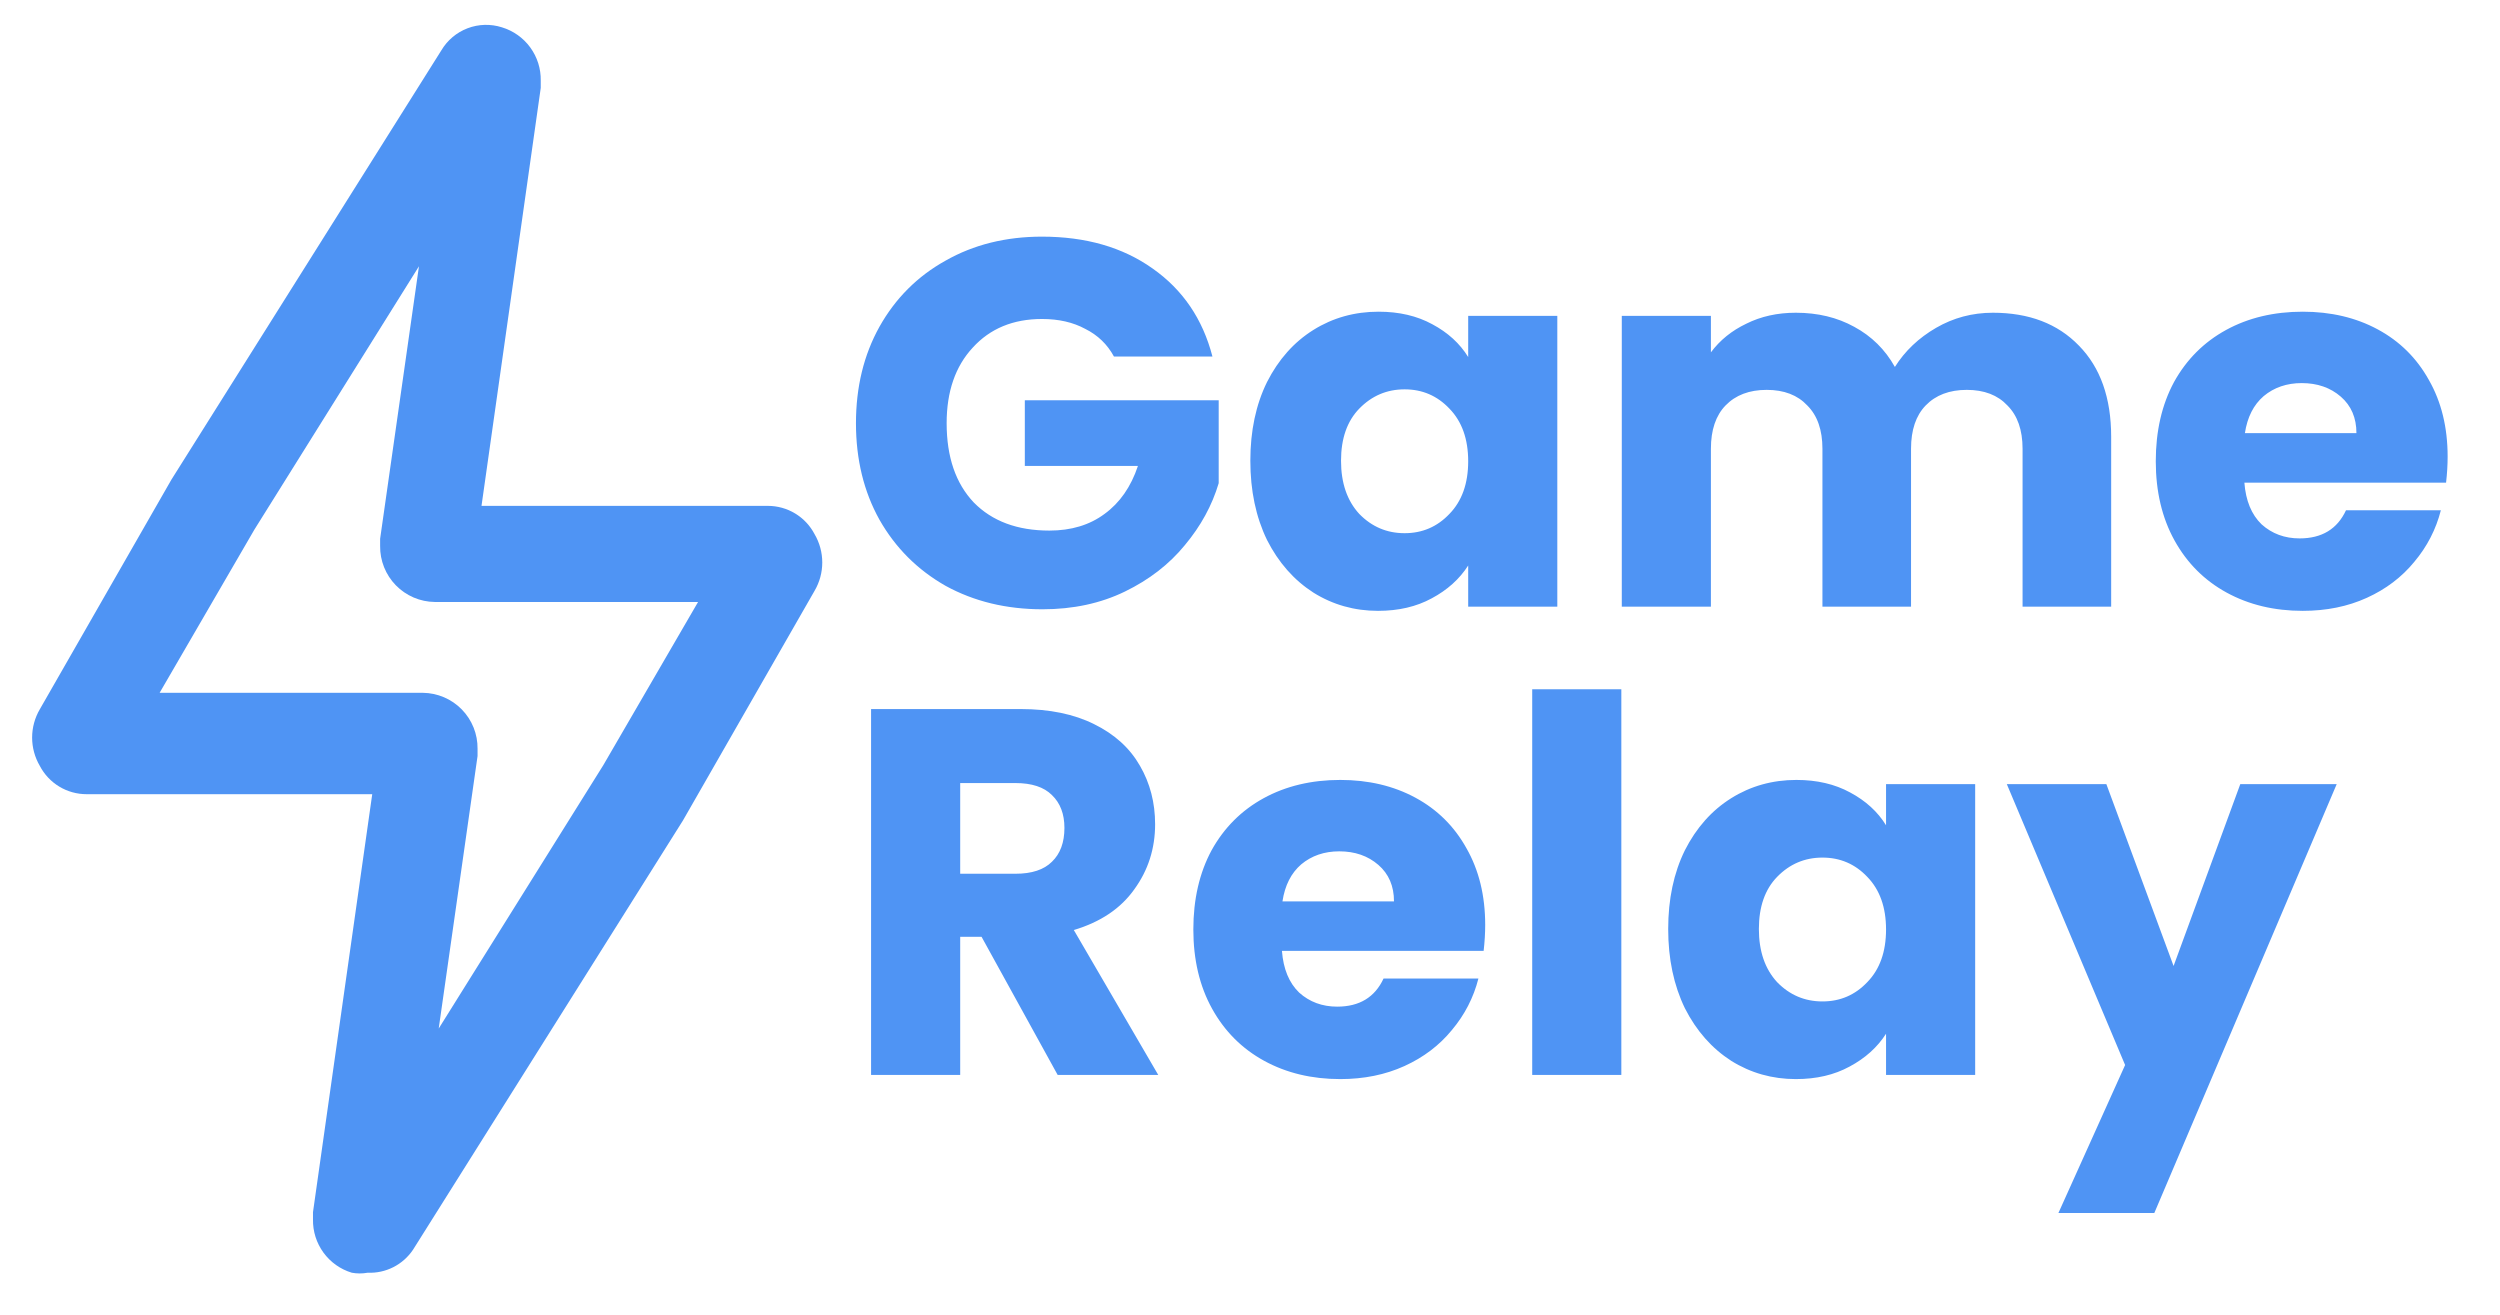
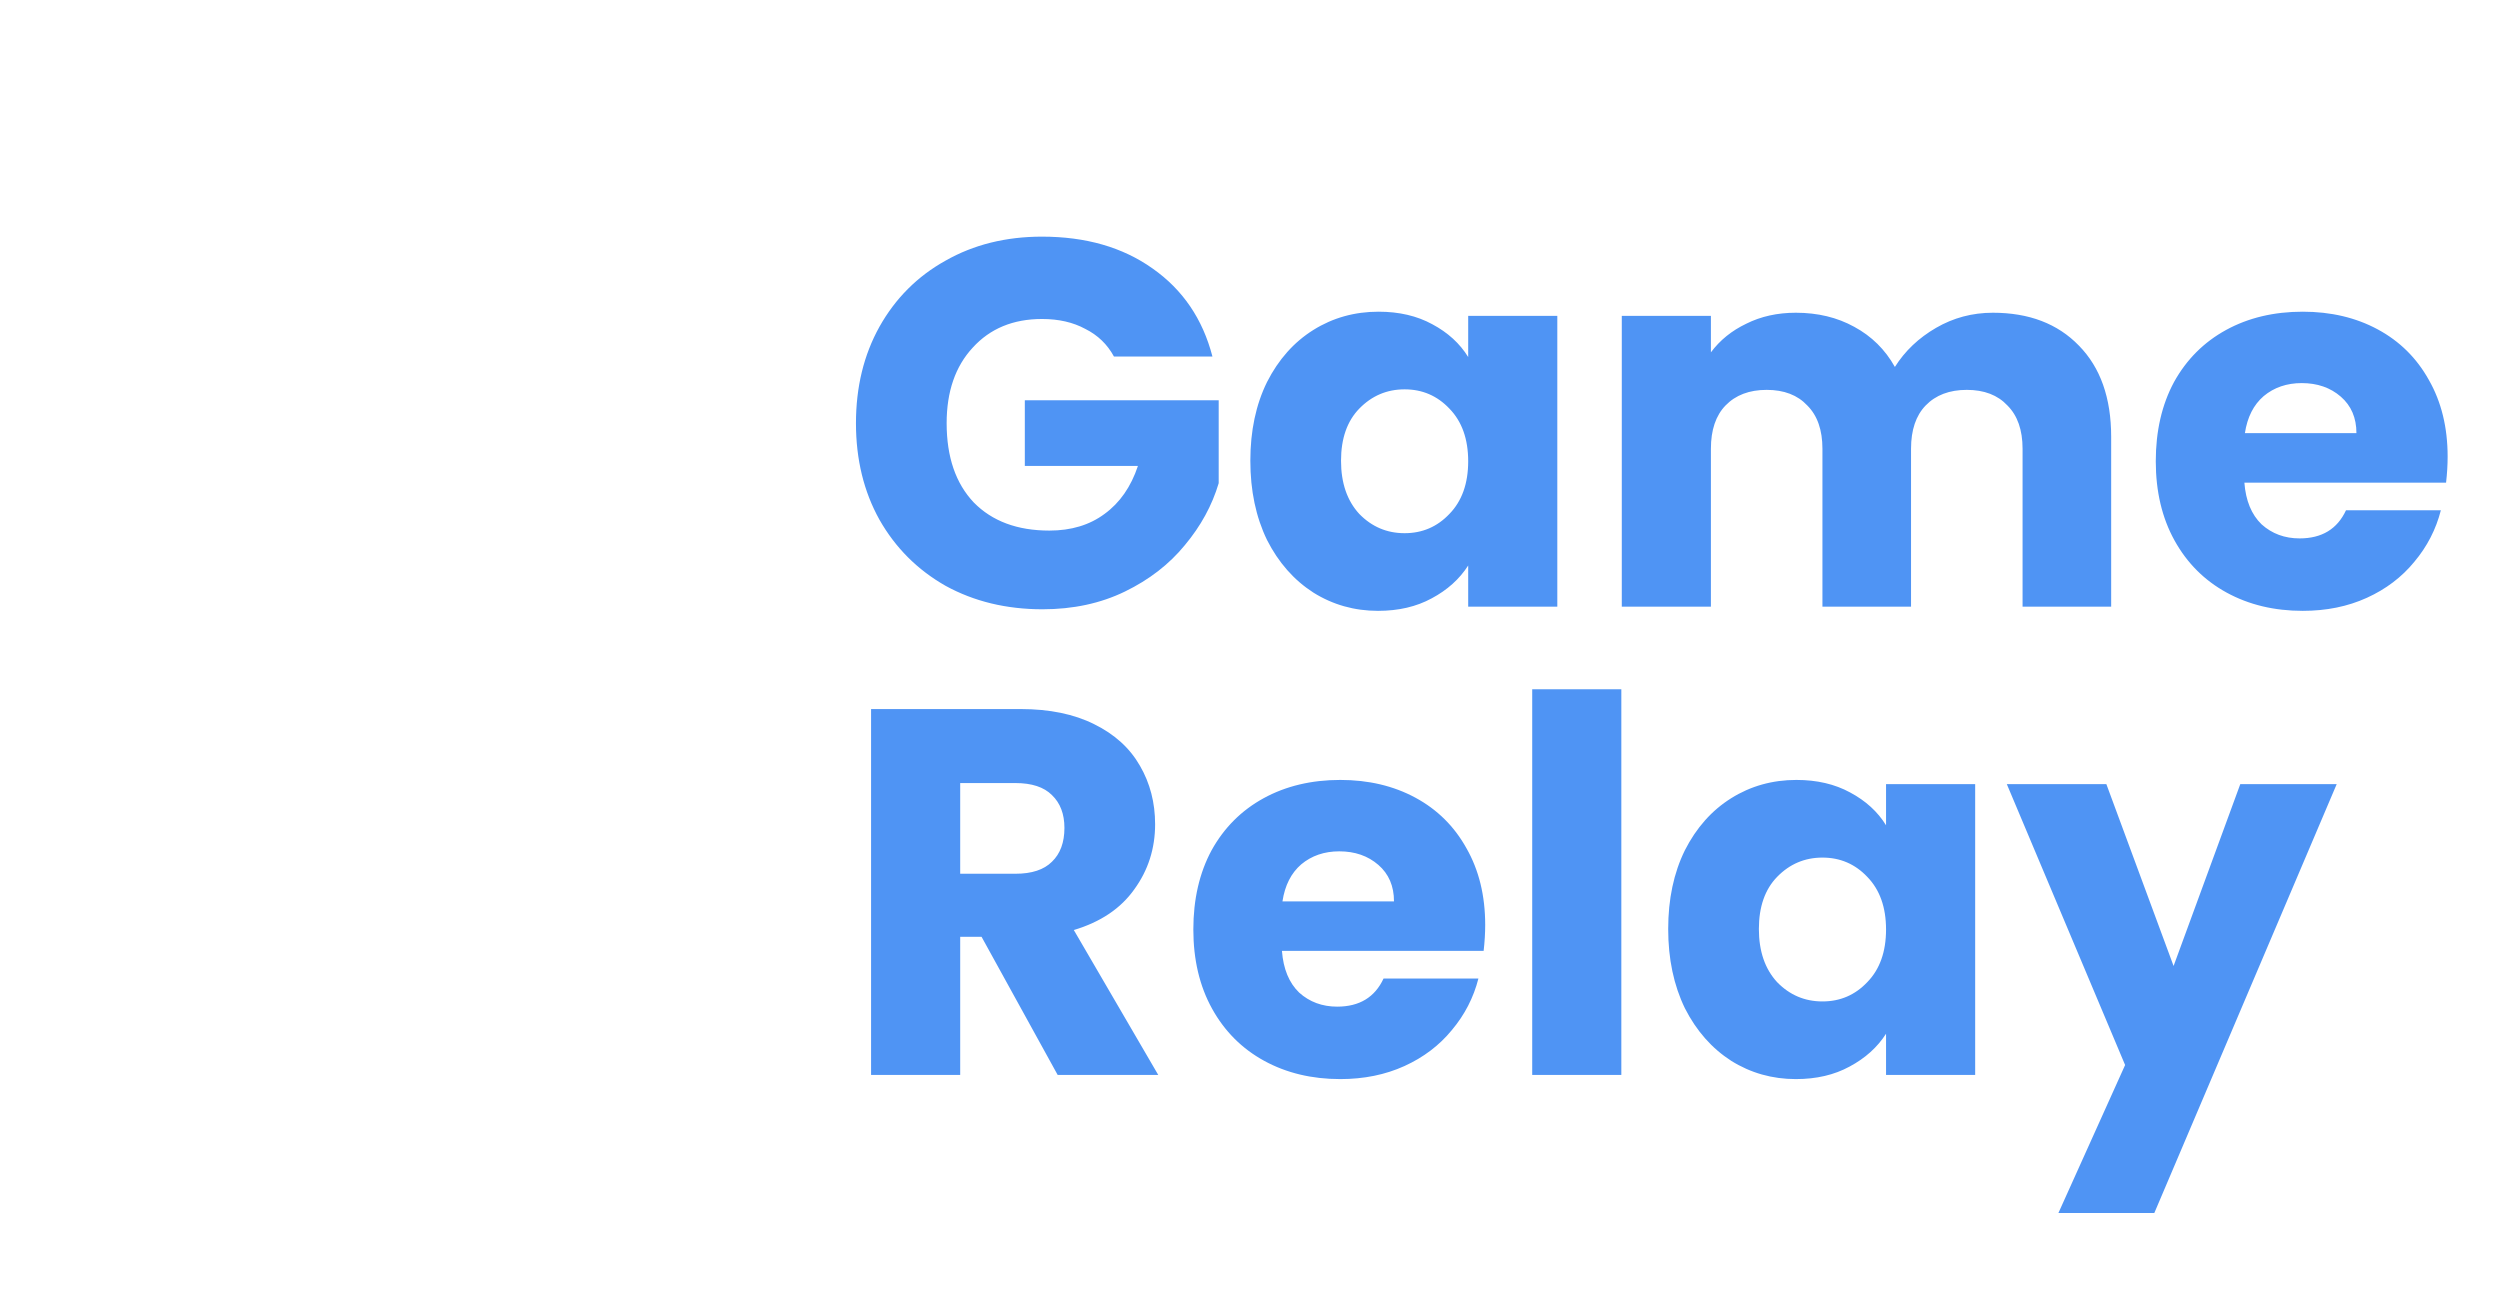
<svg xmlns="http://www.w3.org/2000/svg" width="614" height="323" viewBox="0 0 614 323" fill="none">
  <g clip-path="url(#clip0_1_2)">
-     <path d="M90.288 312.583C89.005 312.818 87.69 312.818 86.408 312.583C83.608 311.739 81.162 310.001 79.441 307.638C77.719 305.274 76.815 302.413 76.87 299.488V297.71L91.42 195.052H21.257C18.89 195.055 16.569 194.407 14.545 193.181C12.521 191.956 10.873 190.198 9.778 188.1C8.542 185.992 7.89 183.593 7.89 181.148C7.89 178.706 8.542 176.305 9.778 174.197L42.112 117.775L108.395 12.369C109.868 9.882 112.141 7.968 114.842 6.94C117.544 5.912 120.515 5.831 123.268 6.71C126.068 7.556 128.514 9.292 130.236 11.656C131.958 14.02 132.862 16.881 132.807 19.805V21.584L118.257 124.242H188.582C190.948 124.24 193.268 124.887 195.292 126.113C197.317 127.339 198.965 129.097 200.06 131.193C201.297 133.301 201.948 135.702 201.948 138.145C201.948 140.589 201.297 142.989 200.06 145.097L167.727 201.518L101.443 306.925C100.226 308.745 98.559 310.223 96.606 311.214C94.652 312.205 92.477 312.677 90.288 312.583ZM39.202 170.155H103.868C105.652 170.176 107.414 170.549 109.053 171.251C110.692 171.953 112.178 172.971 113.424 174.247C114.669 175.522 115.652 177.032 116.315 178.688C116.978 180.343 117.308 182.113 117.287 183.897V185.675L107.748 252.605L148.165 187.938L171.445 147.845H106.778C104.995 147.824 103.233 147.452 101.594 146.751C99.954 146.047 98.469 145.03 97.222 143.753C95.977 142.478 94.995 140.969 94.332 139.314C93.669 137.657 93.339 135.887 93.36 134.103V132.325L102.898 65.395L62.482 130.062L39.202 170.155Z" fill="#4F94F4" />
    <path d="M273.584 87.56C271.963 84.573 269.616 82.312 266.544 80.776C263.557 79.155 260.016 78.344 255.92 78.344C248.837 78.344 243.163 80.691 238.896 85.384C234.629 89.992 232.496 96.179 232.496 103.944C232.496 112.221 234.715 118.707 239.152 123.4C243.675 128.008 249.861 130.312 257.712 130.312C263.088 130.312 267.611 128.947 271.28 126.216C275.035 123.485 277.765 119.56 279.472 114.44H251.696V98.312H299.312V118.664C297.691 124.125 294.917 129.203 290.992 133.896C287.152 138.589 282.245 142.387 276.272 145.288C270.299 148.189 263.557 149.64 256.048 149.64C247.173 149.64 239.237 147.72 232.24 143.88C225.328 139.955 219.909 134.536 215.984 127.624C212.144 120.712 210.224 112.819 210.224 103.944C210.224 95.069 212.144 87.176 215.984 80.264C219.909 73.267 225.328 67.848 232.24 64.008C239.152 60.083 247.045 58.12 255.92 58.12C266.672 58.12 275.717 60.723 283.056 65.928C290.48 71.133 295.387 78.344 297.776 87.56H273.584ZM307.084 113.16C307.084 105.821 308.449 99.379 311.18 93.832C313.996 88.285 317.793 84.019 322.572 81.032C327.351 78.045 332.684 76.552 338.572 76.552C343.607 76.552 348.001 77.576 351.756 79.624C355.596 81.672 358.54 84.36 360.588 87.688V77.576H382.476V149H360.588V138.888C358.455 142.216 355.468 144.904 351.628 146.952C347.873 149 343.479 150.024 338.444 150.024C332.641 150.024 327.351 148.531 322.572 145.544C317.793 142.472 313.996 138.163 311.18 132.616C308.449 126.984 307.084 120.499 307.084 113.16ZM360.588 113.288C360.588 107.827 359.052 103.517 355.98 100.36C352.993 97.203 349.324 95.624 344.972 95.624C340.62 95.624 336.908 97.203 333.836 100.36C330.849 103.432 329.356 107.699 329.356 113.16C329.356 118.621 330.849 122.973 333.836 126.216C336.908 129.373 340.62 130.952 344.972 130.952C349.324 130.952 352.993 129.373 355.98 126.216C359.052 123.059 360.588 118.749 360.588 113.288ZM489.447 76.808C498.322 76.808 505.362 79.496 510.567 84.872C515.858 90.248 518.503 97.715 518.503 107.272V149H496.743V110.216C496.743 105.608 495.506 102.067 493.031 99.592C490.642 97.032 487.314 95.752 483.047 95.752C478.78 95.752 475.41 97.032 472.935 99.592C470.546 102.067 469.351 105.608 469.351 110.216V149H447.591V110.216C447.591 105.608 446.354 102.067 443.879 99.592C441.49 97.032 438.162 95.752 433.895 95.752C429.628 95.752 426.258 97.032 423.783 99.592C421.394 102.067 420.199 105.608 420.199 110.216V149H398.311V77.576H420.199V86.536C422.418 83.549 425.319 81.203 428.903 79.496C432.487 77.704 436.54 76.808 441.063 76.808C446.439 76.808 451.218 77.96 455.399 80.264C459.666 82.568 462.994 85.853 465.383 90.12C467.858 86.195 471.228 82.995 475.495 80.52C479.762 78.045 484.412 76.808 489.447 76.808ZM601.139 112.136C601.139 114.184 601.011 116.317 600.755 118.536H551.219C551.56 122.973 552.968 126.387 555.443 128.776C558.003 131.08 561.118 132.232 564.787 132.232C570.248 132.232 574.046 129.928 576.179 125.32H599.475C598.28 130.013 596.104 134.237 592.947 137.992C589.875 141.747 585.992 144.691 581.299 146.824C576.606 148.957 571.358 150.024 565.555 150.024C558.558 150.024 552.328 148.531 546.867 145.544C541.406 142.557 537.139 138.291 534.067 132.744C530.995 127.197 529.459 120.712 529.459 113.288C529.459 105.864 530.952 99.379 533.939 93.832C537.011 88.285 541.278 84.019 546.739 81.032C552.2 78.045 558.472 76.552 565.555 76.552C572.467 76.552 578.611 78.003 583.987 80.904C589.363 83.805 593.544 87.944 596.531 93.32C599.603 98.696 601.139 104.968 601.139 112.136ZM578.739 106.376C578.739 102.621 577.459 99.635 574.899 97.416C572.339 95.197 569.139 94.088 565.299 94.088C561.63 94.088 558.515 95.155 555.955 97.288C553.48 99.421 551.944 102.451 551.347 106.376H578.739ZM259.76 264L241.072 230.08H235.824V264H213.936V174.144H250.672C257.755 174.144 263.771 175.381 268.72 177.856C273.755 180.331 277.509 183.744 279.984 188.096C282.459 192.363 283.696 197.141 283.696 202.432C283.696 208.405 281.989 213.739 278.576 218.432C275.248 223.125 270.299 226.453 263.728 228.416L284.464 264H259.76ZM235.824 214.592H249.392C253.403 214.592 256.389 213.611 258.352 211.648C260.4 209.685 261.424 206.912 261.424 203.328C261.424 199.915 260.4 197.227 258.352 195.264C256.389 193.301 253.403 192.32 249.392 192.32H235.824V214.592ZM364.764 227.136C364.764 229.184 364.636 231.317 364.38 233.536H314.844C315.185 237.973 316.593 241.387 319.068 243.776C321.628 246.08 324.743 247.232 328.412 247.232C333.873 247.232 337.671 244.928 339.804 240.32H363.1C361.905 245.013 359.729 249.237 356.572 252.992C353.5 256.747 349.617 259.691 344.924 261.824C340.231 263.957 334.983 265.024 329.18 265.024C322.183 265.024 315.953 263.531 310.492 260.544C305.031 257.557 300.764 253.291 297.692 247.744C294.62 242.197 293.084 235.712 293.084 228.288C293.084 220.864 294.577 214.379 297.564 208.832C300.636 203.285 304.903 199.019 310.364 196.032C315.825 193.045 322.097 191.552 329.18 191.552C336.092 191.552 342.236 193.003 347.612 195.904C352.988 198.805 357.169 202.944 360.156 208.32C363.228 213.696 364.764 219.968 364.764 227.136ZM342.364 221.376C342.364 217.621 341.084 214.635 338.524 212.416C335.964 210.197 332.764 209.088 328.924 209.088C325.255 209.088 322.14 210.155 319.58 212.288C317.105 214.421 315.569 217.451 314.972 221.376H342.364ZM398.199 169.28V264H376.311V169.28H398.199ZM409.709 228.16C409.709 220.821 411.074 214.379 413.805 208.832C416.621 203.285 420.418 199.019 425.197 196.032C429.976 193.045 435.309 191.552 441.197 191.552C446.232 191.552 450.626 192.576 454.381 194.624C458.221 196.672 461.165 199.36 463.213 202.688V192.576H485.101V264H463.213V253.888C461.08 257.216 458.093 259.904 454.253 261.952C450.498 264 446.104 265.024 441.069 265.024C435.266 265.024 429.976 263.531 425.197 260.544C420.418 257.472 416.621 253.163 413.805 247.616C411.074 241.984 409.709 235.499 409.709 228.16ZM463.213 228.288C463.213 222.827 461.677 218.517 458.605 215.36C455.618 212.203 451.949 210.624 447.597 210.624C443.245 210.624 439.533 212.203 436.461 215.36C433.474 218.432 431.981 222.699 431.981 228.16C431.981 233.621 433.474 237.973 436.461 241.216C439.533 244.373 443.245 245.952 447.597 245.952C451.949 245.952 455.618 244.373 458.605 241.216C461.677 238.059 463.213 233.749 463.213 228.288ZM573.896 192.576L529.096 297.92H505.544L521.928 261.568L492.872 192.576H517.32L533.832 237.248L550.216 192.576H573.896Z" fill="#4F94F4" />
  </g>
  <defs>
    <clipPath id="clip0_1_2">
      <rect width="614" height="323" fill="white" />
    </clipPath>
  </defs>
</svg>